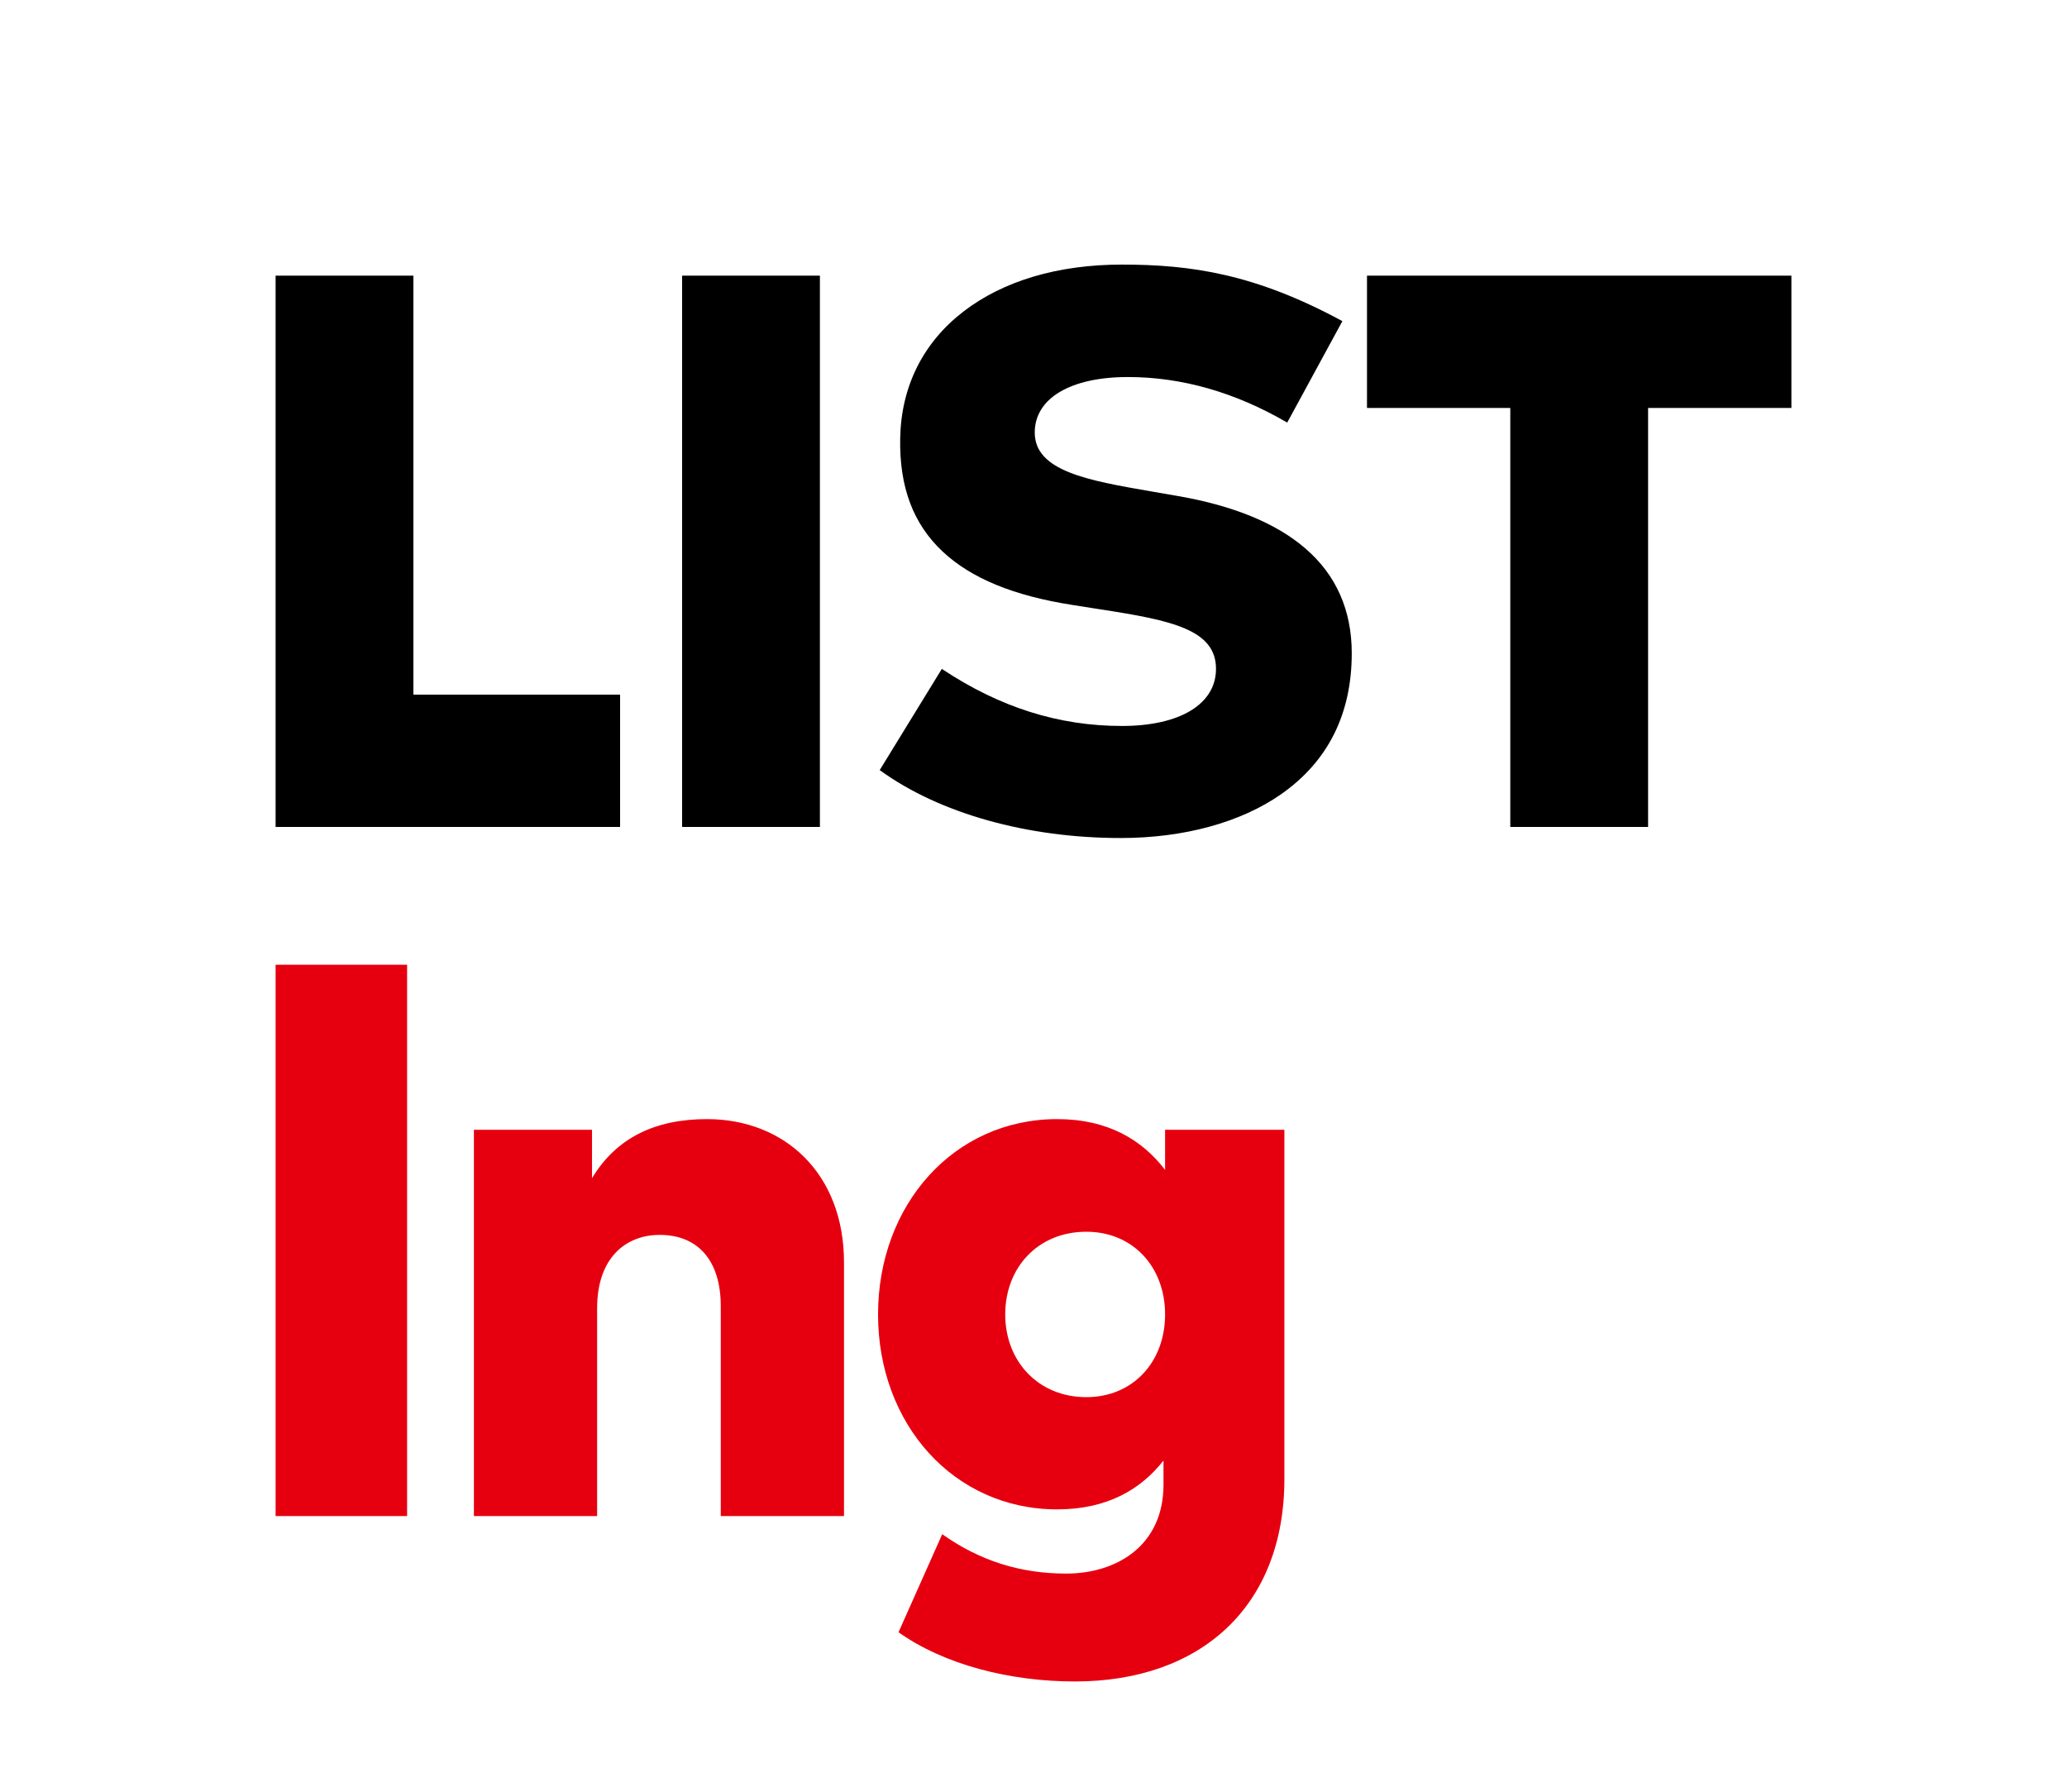
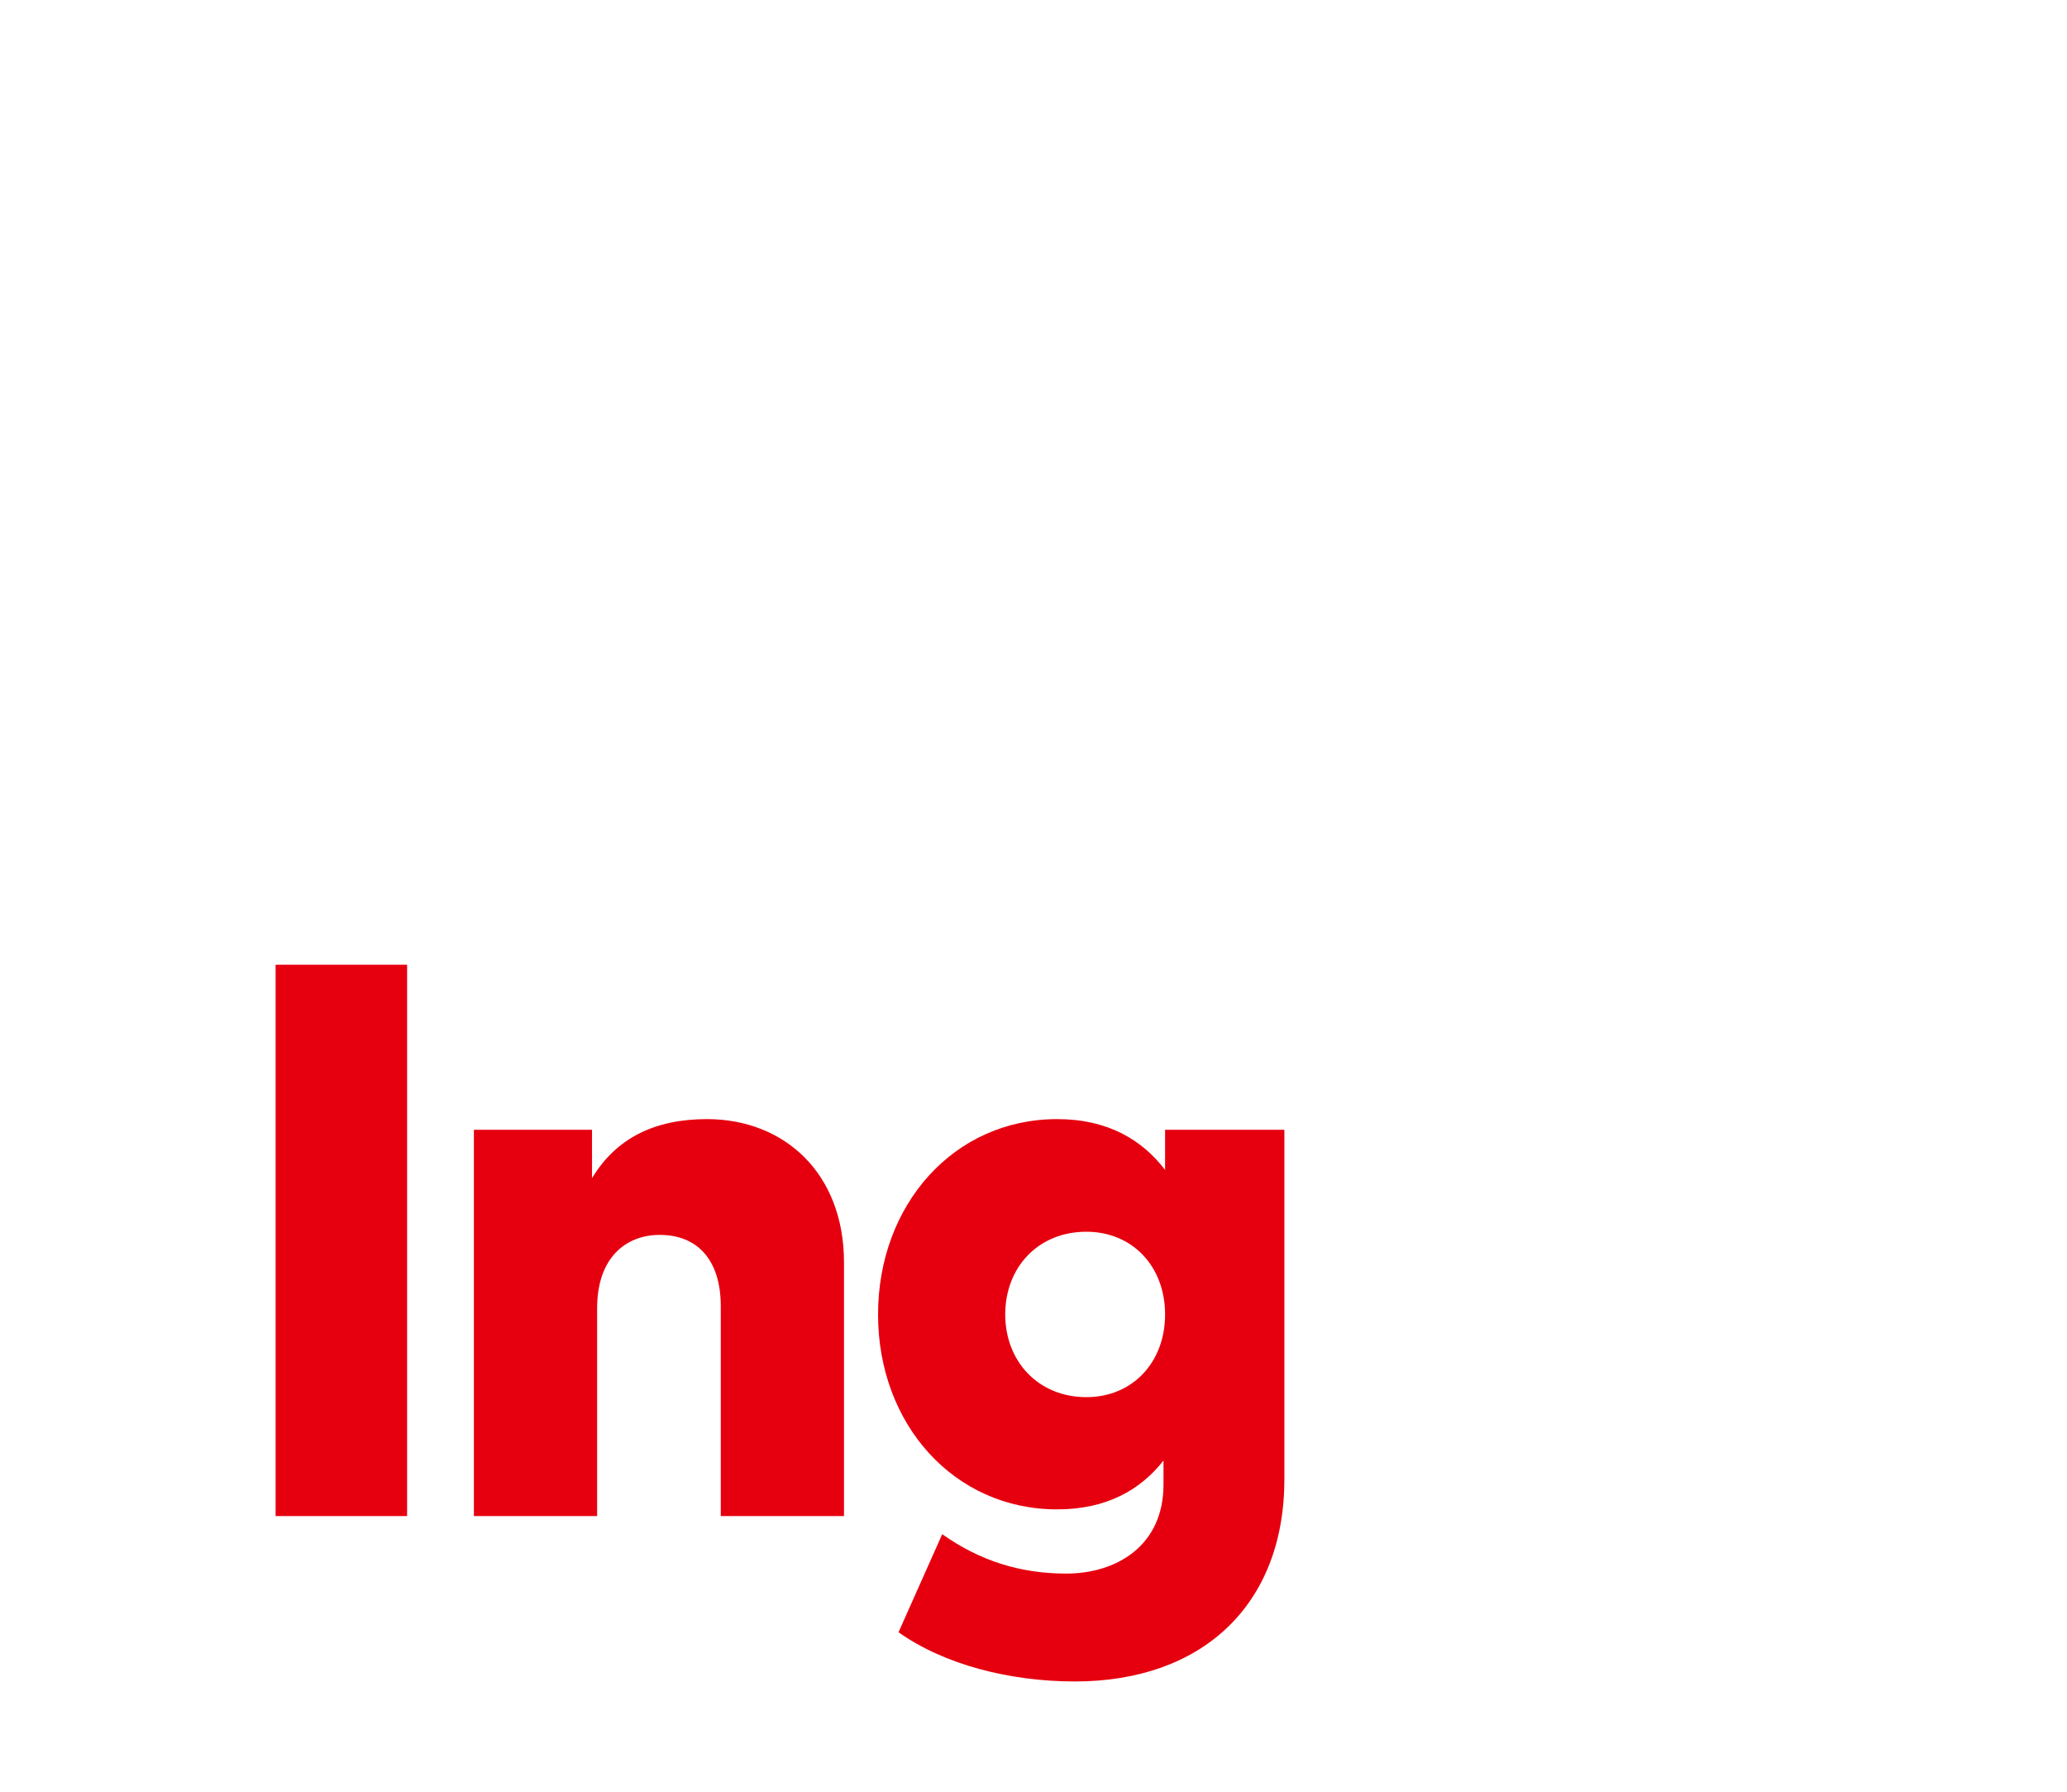
<svg xmlns="http://www.w3.org/2000/svg" version="1.1" x="0" y="0" width="150" height="130" viewBox="0, 0, 150, 130">
  <g id="Background">
-     <rect x="0" y="0" width="150" height="130" fill="#000000" fill-opacity="0" />
-   </g>
+     </g>
  <g id="Layer_1">
    <path d="M72.948,95.371 C72.948,98.771 75.348,101.371 78.834,101.371 C82.206,101.371 84.549,98.828 84.549,95.371 C84.549,91.913 82.206,89.37 78.834,89.37 C75.348,89.37 72.948,91.942 72.948,95.371 M84.549,84.884 L84.549,81.97 L93.206,81.97 L93.206,107.314 C93.206,116.515 87.177,122 78.005,122 C73.319,122 68.548,120.8 65.205,118.428 L68.376,111.314 C71.119,113.257 74.062,114.172 77.377,114.172 C81.005,114.172 84.434,112.171 84.434,107.714 L84.434,105.971 C82.777,108.085 80.32,109.514 76.72,109.514 C69.205,109.514 63.719,103.314 63.719,95.371 C63.719,87.427 69.205,81.198 76.72,81.198 C80.405,81.198 82.891,82.713 84.549,84.884 M61.248,91.599 L61.248,110 L52.305,110 L52.305,94.771 C52.305,91.456 50.648,89.599 47.876,89.599 C45.39,89.599 43.333,91.285 43.333,94.913 L43.333,110 L34.39,110 L34.39,81.97 L42.962,81.97 L42.962,85.485 C44.733,82.541 47.562,81.198 51.305,81.198 C56.905,81.198 61.248,85.113 61.248,91.599 M29.543,110 L20,110 L20,69.998 L29.543,69.998 z" fill="#E6000F" />
-     <path d="M92.967,57.626 C96.37,55.247 98.095,51.804 98.095,47.392 C98.095,44.274 96.964,41.718 94.731,39.794 C92.614,37.964 89.498,36.684 85.469,35.988 L83.459,35.641 C78.968,34.86 75.09,34.185 75.09,31.383 C75.09,28.899 77.682,27.356 81.855,27.356 C85.745,27.356 89.618,28.458 93.365,30.633 L93.412,30.661 L97.415,23.301 L97.369,23.275 C91.111,19.891 86.467,19.197 81.419,19.197 C76.774,19.197 72.788,20.381 69.891,22.622 C66.974,24.88 65.395,28.053 65.326,31.799 C65.257,35.324 66.266,38.015 68.411,40.023 C70.482,41.962 73.562,43.228 77.83,43.894 L79.871,44.215 C85.081,45.013 88.244,45.702 88.244,48.53 C88.244,51.086 85.628,52.673 81.419,52.673 C76.83,52.673 72.569,51.328 68.394,48.562 L68.348,48.531 L63.84,55.874 L63.879,55.903 C68.181,59.017 74.543,60.803 81.332,60.803 C85.904,60.803 90.036,59.675 92.967,57.626 M99.201,20 L99.201,29.599 L109.6,29.599 L109.6,60 L119.6,60 L119.6,29.599 L130,29.599 L130,20 z M49.5,60 L59.5,60 L59.5,20 L54.5,20 L49.5,20 z M20,20 L30,20 L30,50.4 L45,50.4 L45,60 L20,60 z" fill="#000000" />
  </g>
</svg>